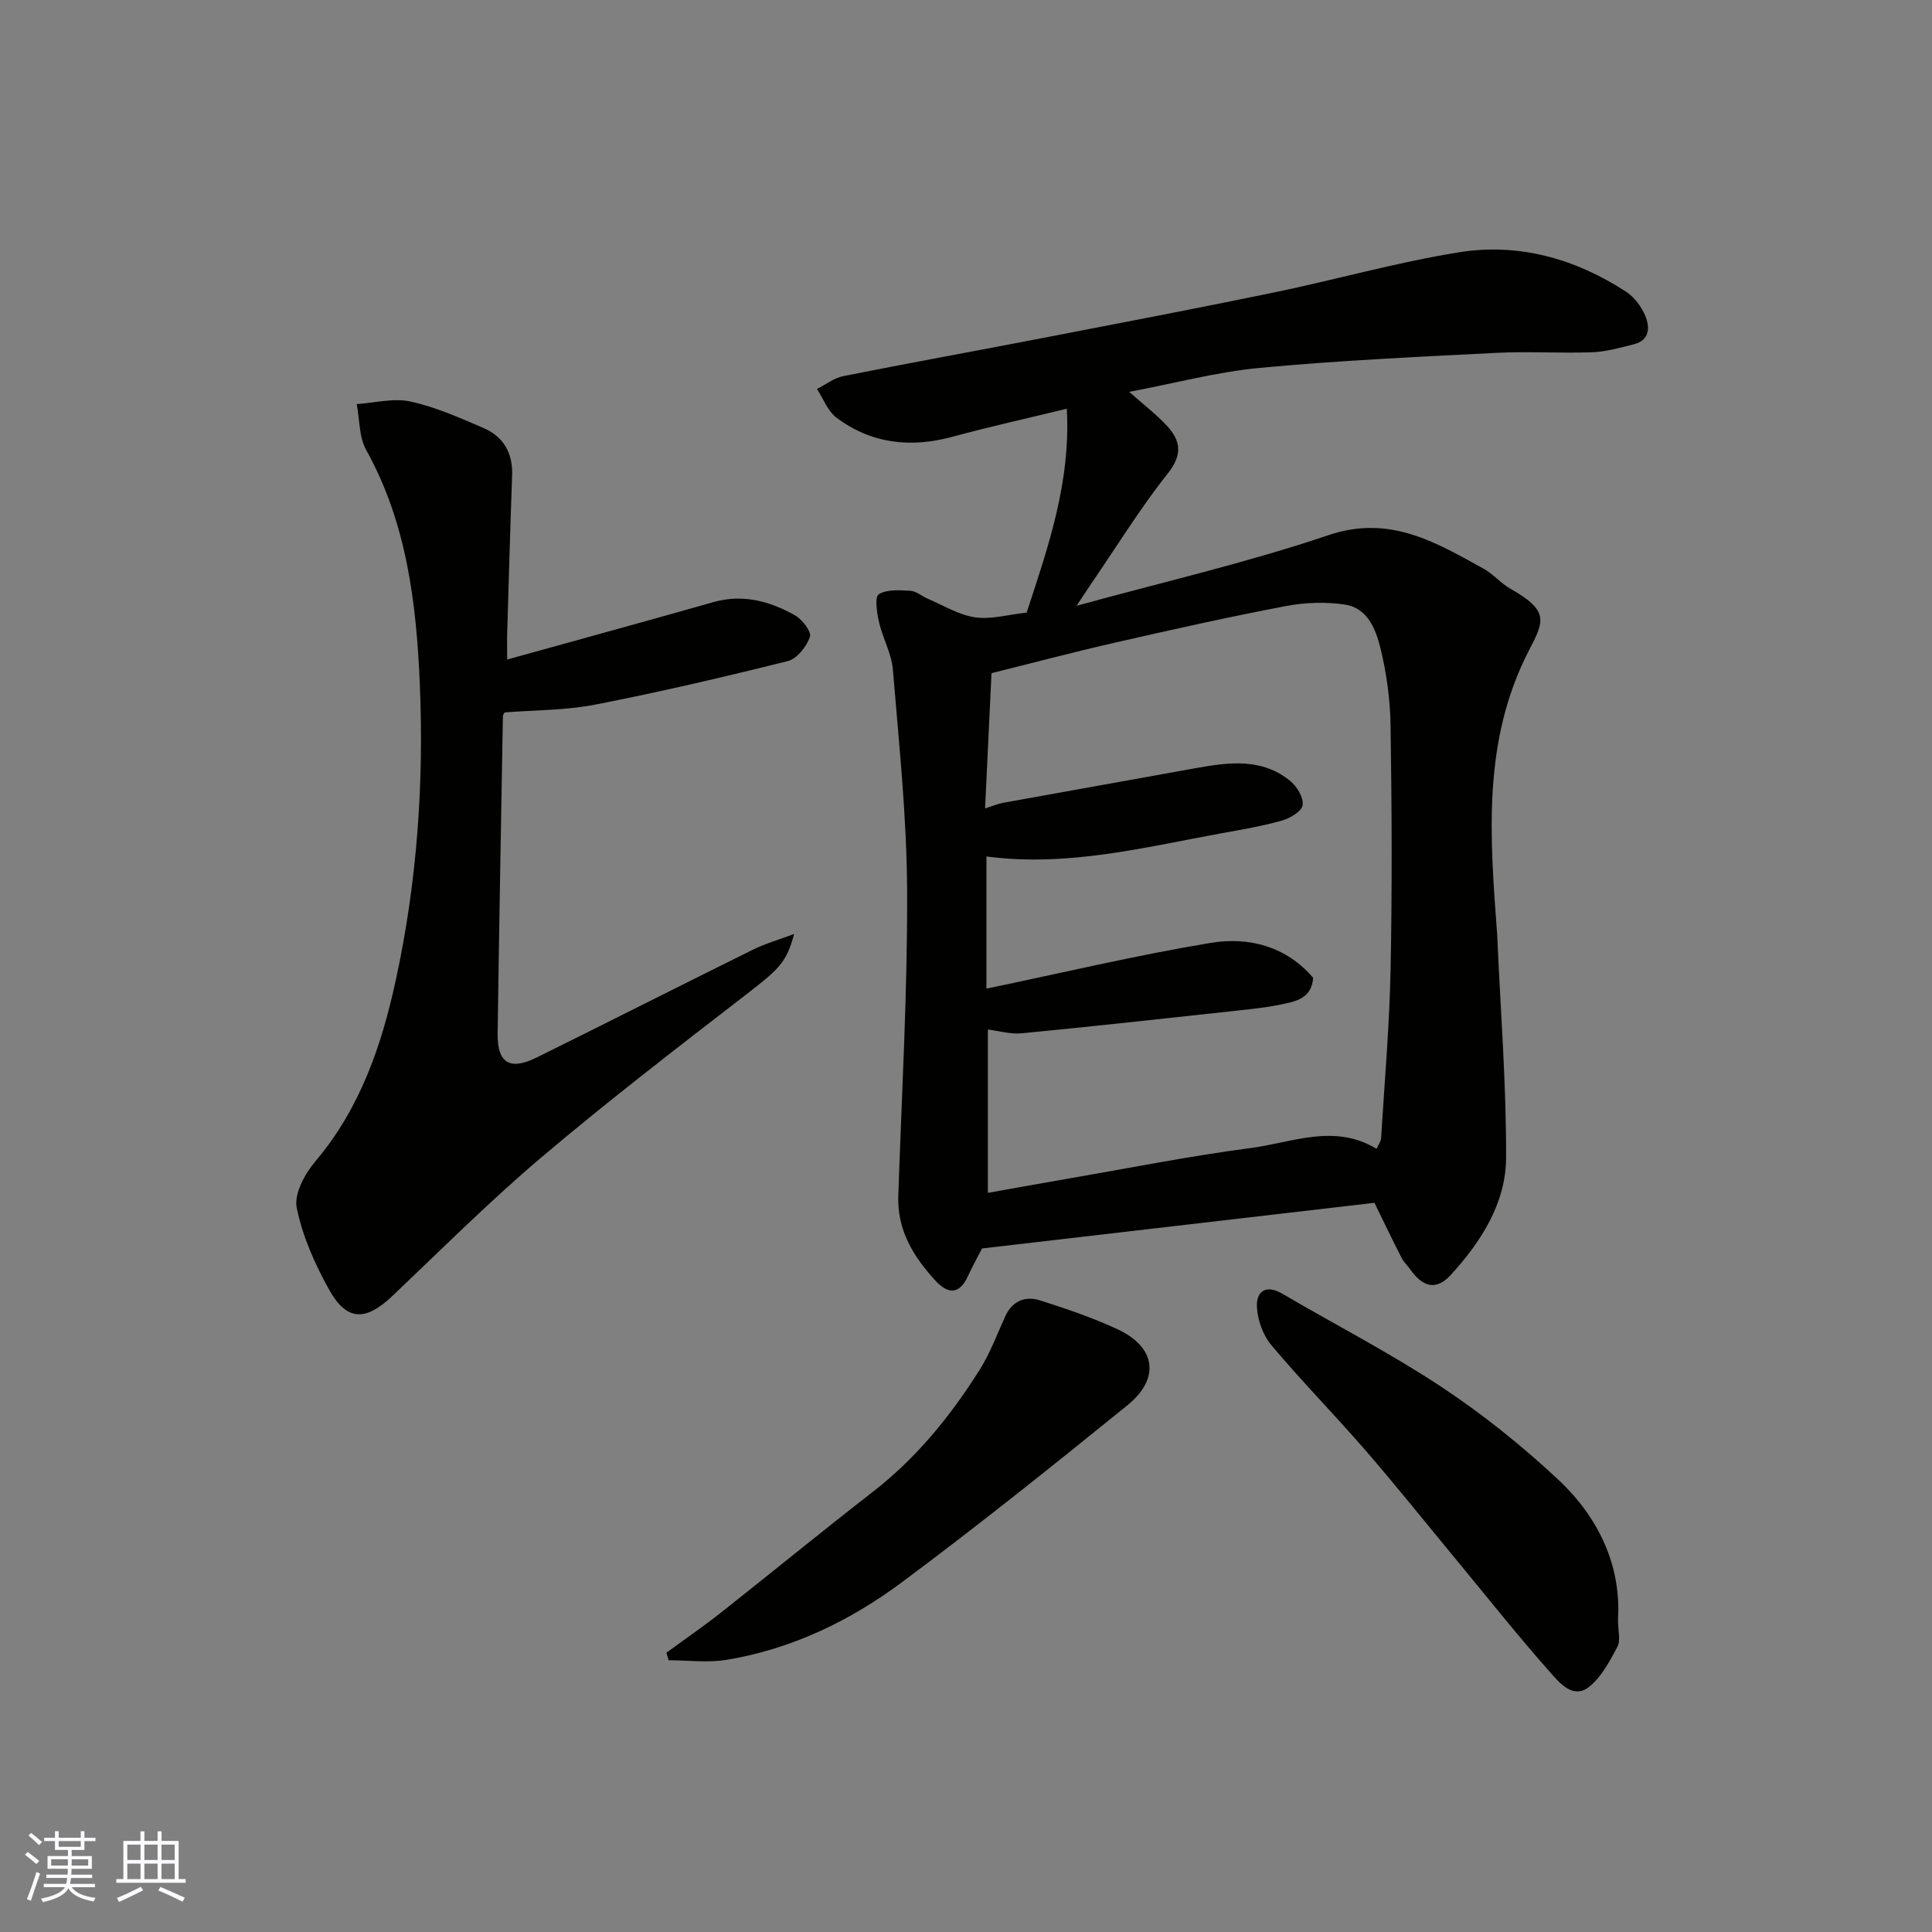
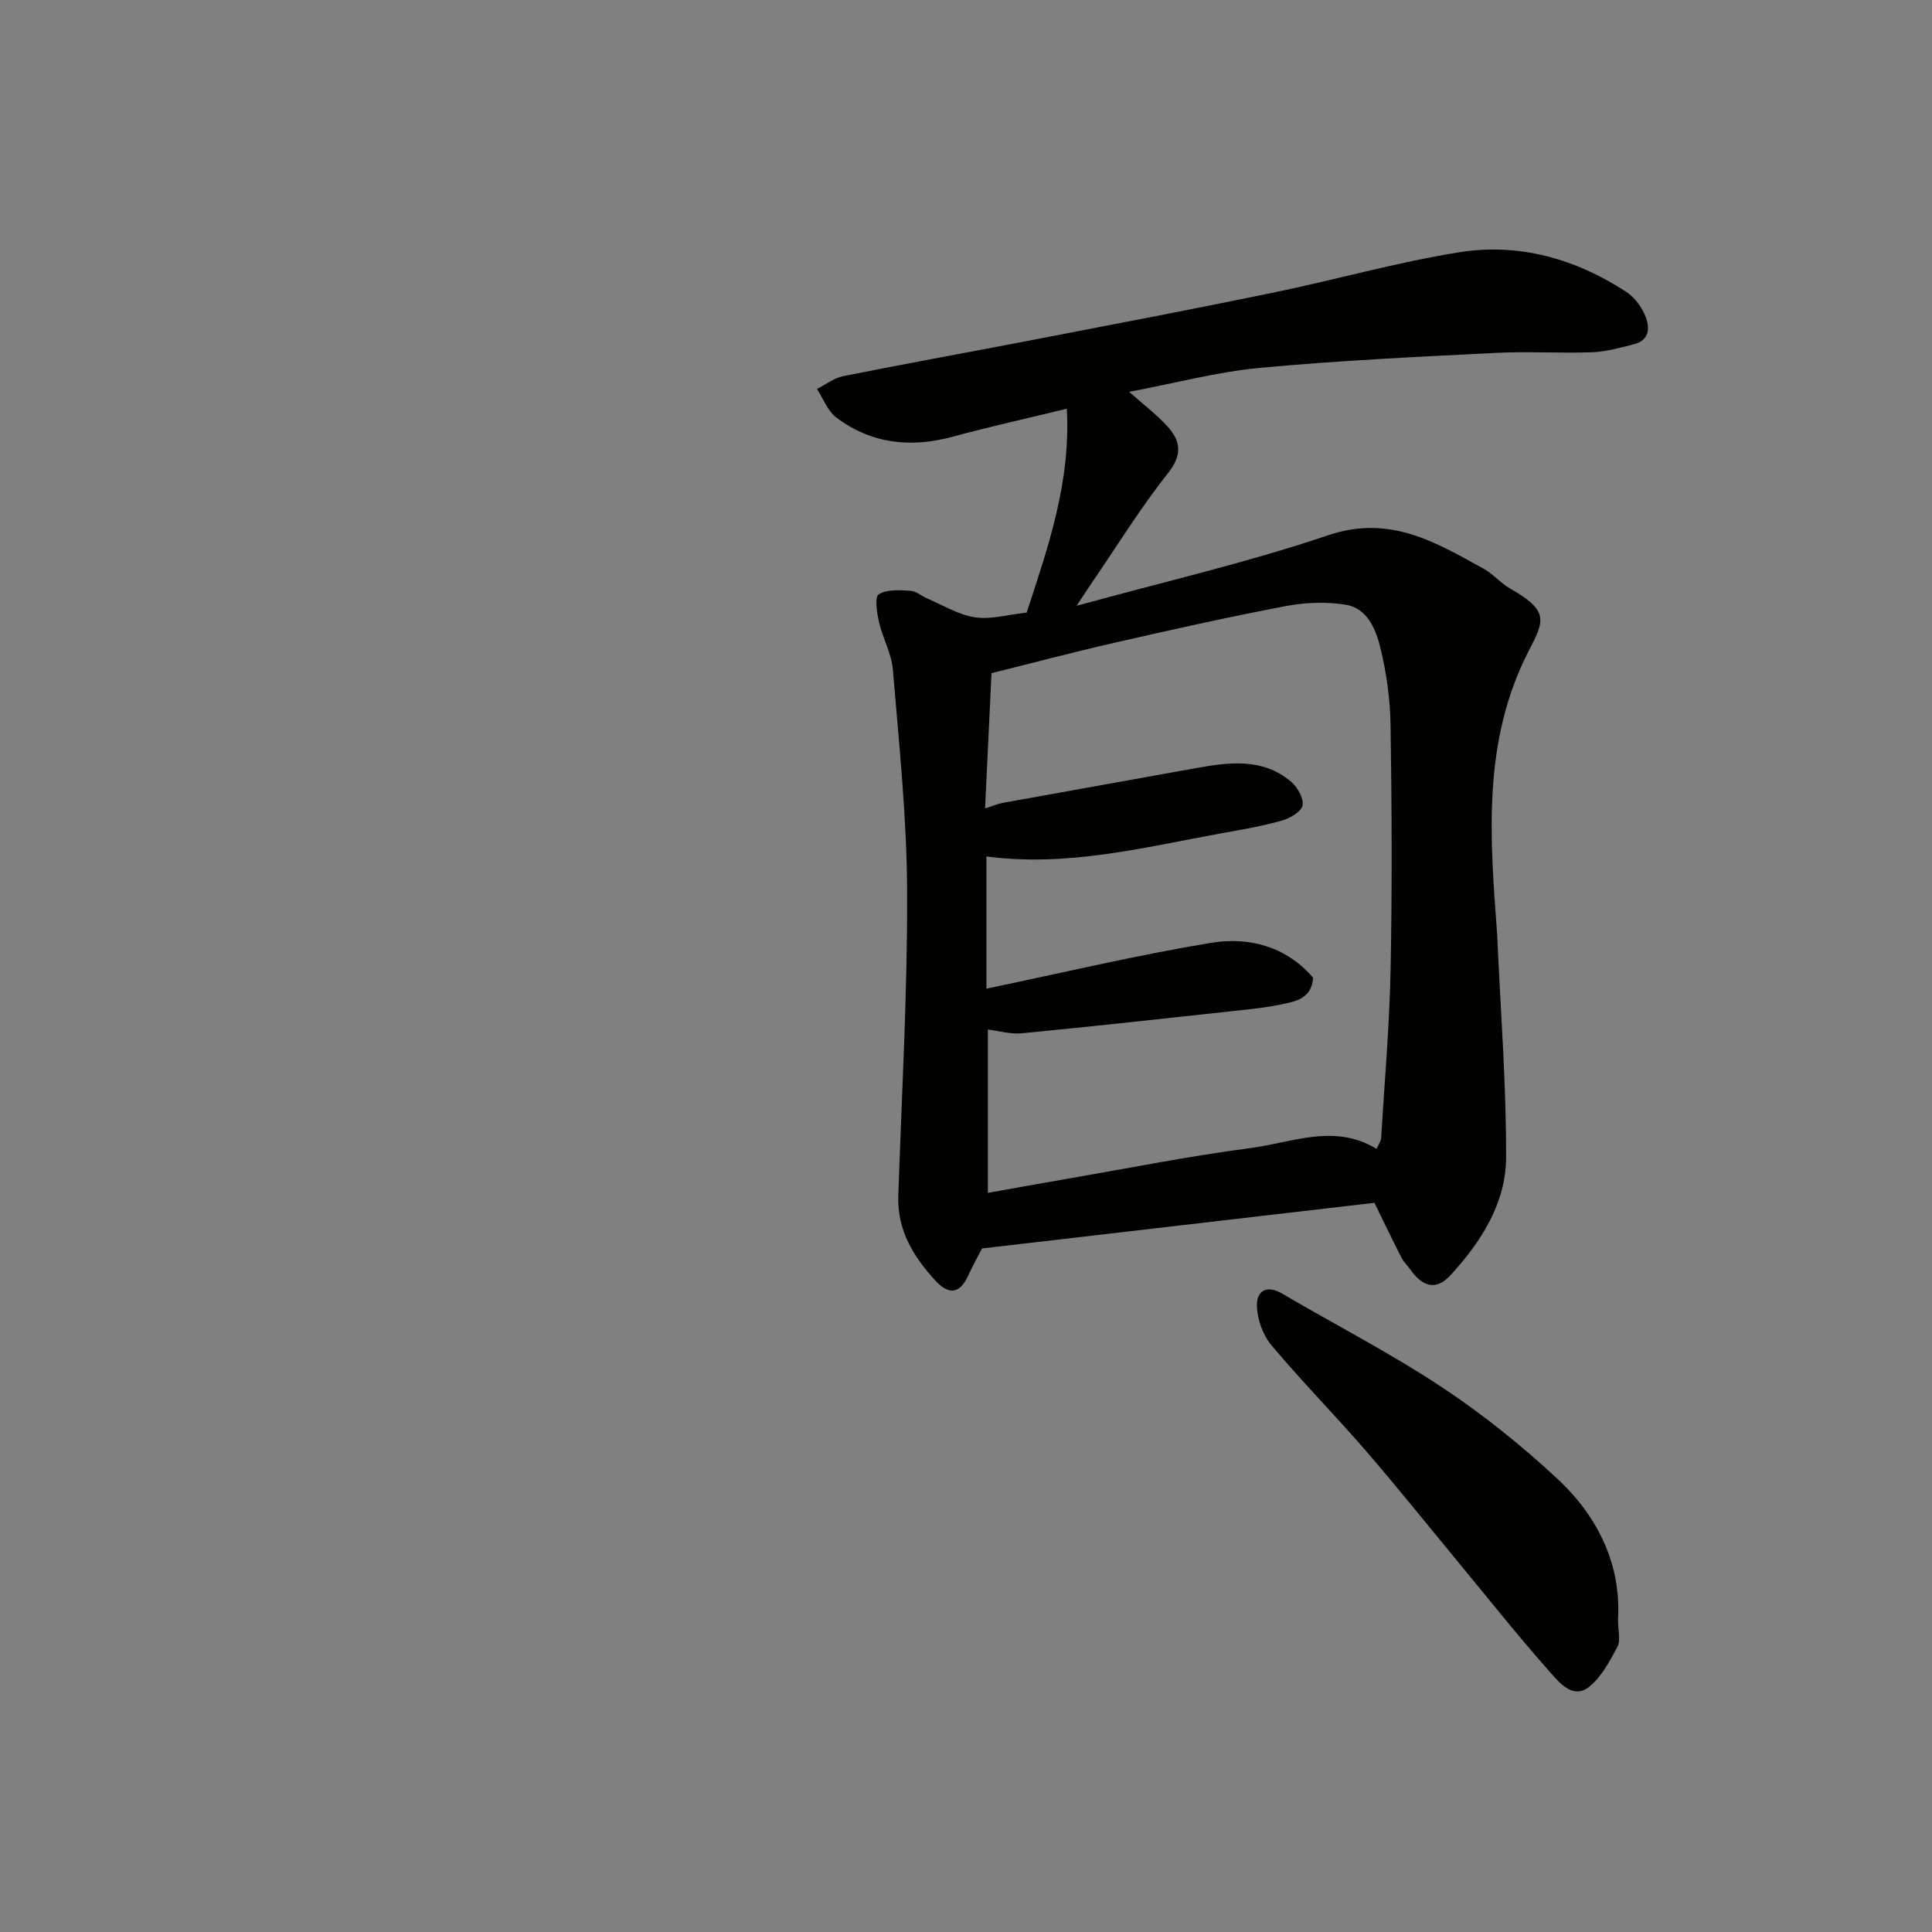
<svg xmlns="http://www.w3.org/2000/svg" enable-background="new 0 0 400 400" viewBox="0 0 400 400">
  <rect x="0" y="0" width="400" height="400" fill="#808080" stroke="none" />
  <g fill="#010100">
    <path d="m284.56 249.03c-27.12 3.15-53.97 6.28-81.24 9.45-.83 1.61-1.94 3.59-2.88 5.65-1.79 3.92-4.12 3.9-6.8.98-4.53-4.95-7.9-10.4-7.66-17.5.71-21.03 1.91-42.06 1.83-63.09-.06-15.3-1.69-30.61-2.95-45.89-.27-3.32-2.11-6.49-2.87-9.82-.44-1.93-.93-5.22-.05-5.77 1.69-1.06 4.35-.85 6.57-.72 1.2.07 2.33 1.11 3.53 1.62 3.25 1.38 6.43 3.37 9.83 3.87 3.3.49 6.82-.56 10.69-.98 4.38-13.42 9.16-26.9 8.31-42.21-8.21 2-15.98 3.72-23.64 5.8-8.69 2.36-16.82 1.47-24.06-3.96-1.81-1.36-2.71-3.92-4.03-5.93 1.82-.91 3.54-2.28 5.47-2.66 13.74-2.74 27.53-5.23 41.28-7.89 16-3.09 32.02-6.15 47.98-9.45 12.75-2.64 25.33-6.23 38.17-8.29 12.39-2 24.11 1.31 34.64 8.17 1.69 1.1 3.15 3.06 3.94 4.94.99 2.37 1.01 5.08-2.36 5.93-2.83.71-5.7 1.54-8.58 1.65-6.66.24-13.34-.21-19.99.13-16.31.83-32.64 1.58-48.89 3.11-8.84.83-17.54 3.17-27.01 4.96 2.97 2.64 5.57 4.62 7.76 6.97 2.89 3.1 3.36 5.98.24 9.91-5.67 7.14-10.48 14.97-15.64 22.51-.92 1.34-1.8 2.71-3.25 4.9 17.88-4.92 35.28-8.92 52.11-14.61 12.72-4.3 22.19 1.44 32.18 6.95 1.99 1.1 3.53 3 5.51 4.12 8.08 4.59 7.01 6.67 3.87 12.75-9.78 18.91-8.07 38.89-6.59 58.94.01.17.01.33.02.5.67 15.2 1.87 30.4 1.82 45.6-.03 9.44-5.18 17.41-11.43 24.27-3.01 3.3-5.78 2.6-8.43-1.14-.57-.81-1.34-1.51-1.78-2.38-1.86-3.64-3.63-7.33-5.62-11.39zm.45-11.17c.45-1.01.89-1.58.93-2.16.71-11.69 1.74-23.37 1.97-35.07.33-16.82.25-33.65-.01-50.47-.08-5.36-.83-10.81-2.1-16.01-.94-3.83-2.67-8.24-7.24-8.96-4.03-.63-8.37-.47-12.39.3-11.82 2.25-23.58 4.88-35.32 7.56-8.65 1.97-17.23 4.25-25.57 6.32-.45 9.53-.88 18.5-1.33 28 1.82-.58 2.71-.97 3.64-1.14 13.32-2.41 26.64-4.8 39.96-7.19 6.86-1.23 13.76-2.18 19.66 2.72 1.36 1.13 2.73 3.45 2.48 4.95-.22 1.3-2.6 2.71-4.27 3.18-4.06 1.15-8.25 1.86-12.42 2.61-16.05 2.92-31.97 7.04-48.77 4.82v27.37c15.74-3.28 30.97-6.91 46.39-9.47 7.93-1.32 15.67.69 21.26 7.23-.34 4.29-3.58 4.87-6.58 5.5-2.87.6-5.81.93-8.74 1.24-14.99 1.63-29.98 3.29-44.99 4.74-2.4.23-4.9-.52-7.04-.78v33.82c5.85-1.04 11.27-2.03 16.7-2.96 12.54-2.16 25.04-4.67 37.64-6.31 8.64-1.12 17.4-5.17 26.14.16z" />
-     <path d="m105 136.55c14.83-4.12 28.77-7.93 42.67-11.88 6.13-1.74 11.7-.21 16.93 2.73 1.5.84 3.46 3.43 3.09 4.46-.71 2-2.66 4.52-4.56 5-13.24 3.31-26.55 6.42-39.94 9.03-6.08 1.19-12.42 1.11-18.7 1.61-.1.2-.37.48-.37.76-.38 21.92-.79 43.84-1.09 65.77-.08 6.06 2.53 7.66 8.05 4.93 14.97-7.4 29.86-14.95 44.83-22.35 2.57-1.27 5.37-2.06 8.5-3.24-1.56 5.93-3.15 7.29-10.04 12.62-14.25 11-28.54 22-42.27 33.62-10.72 9.08-20.69 19.06-30.9 28.74-5.49 5.2-9.39 5.21-13.02-1.27-2.97-5.31-5.55-11.11-6.75-17.02-.58-2.86 1.68-7.04 3.85-9.6 9.29-10.96 13.72-23.97 16.68-37.6 4.39-20.23 5.84-40.79 4.95-61.42-.72-16.69-2.72-33.21-11.1-48.29-1.5-2.69-1.34-6.31-1.95-9.49 3.72-.24 7.61-1.3 11.11-.53 5.19 1.13 10.18 3.36 15.1 5.47 4.13 1.77 6.12 5.16 5.96 9.79-.39 10.76-.69 21.52-1.01 32.29-.06 1.65-.02 3.29-.02 5.87z" />
-     <path d="m137.97 342.18c3.74-2.74 7.56-5.37 11.2-8.23 10.53-8.31 20.9-16.83 31.5-25.05 9.09-7.04 16.17-15.78 22.22-25.4 2.14-3.41 3.55-7.29 5.24-10.98 1.48-3.23 4.17-4.26 7.27-3.27 5.4 1.73 10.81 3.56 15.94 5.94 7.96 3.69 8.94 10.2 2.07 15.76-15.36 12.45-30.81 24.83-46.67 36.63-10.75 8.01-22.83 13.83-36.24 16.06-3.92.65-8.03.1-12.06.1-.15-.52-.31-1.04-.47-1.56z" />
    <path d="m334.99 335.21c0 2.48.58 4.45-.12 5.74-1.61 3.01-3.34 6.33-5.94 8.35-3.24 2.52-6.06-.89-7.88-2.95-6.85-7.72-13.26-15.83-19.84-23.78-6.16-7.45-12.19-15-18.51-22.3-6.37-7.35-13.2-14.29-19.45-21.74-1.76-2.09-2.91-5.27-3.02-8.01-.13-3.19 1.9-4.64 5.28-2.66 10.95 6.42 22.28 12.25 32.86 19.24 8.56 5.66 16.68 12.18 24.19 19.18 8.39 7.85 13.1 17.82 12.43 28.93z" />
  </g>
-   <path d="m5.17 384 .55-.58c.85.61 1.65 1.24 2.4 1.87l-.59.64c-.83-.73-1.62-1.37-2.36-1.93m1.22 9.53-.82-.34c.71-1.76 1.37-3.64 1.98-5.63.24.13.5.25.76.36-.6 1.67-1.24 3.54-1.92 5.61m-.5-13.5.57-.54c.56.44 1.31 1.06 2.26 1.87l-.64.64c-.68-.66-1.41-1.32-2.19-1.97m3.25.46h2.24v-1.36h.77v1.36h4.57v-1.36h.76v1.36h2.28v.69h-2.28v1.84h-2.64v1.26h4.18v2.64h-4.21c0 .45-.02.86-.05 1.21h4.32v.69h-4.38c-.04.34-.1.75-.19 1.22h5.15v.69h-4.82c.87 1.19 2.51 1.92 4.93 2.19-.17.31-.3.57-.37.76-2.77-.49-4.52-1.41-5.26-2.76-.56 1.26-2.3 2.23-5.24 2.9-.12-.24-.26-.48-.43-.72 2.73-.55 4.38-1.34 4.96-2.38h-4.38v-.69h4.65c.1-.38.17-.79.21-1.22h-4.32v-.69h4.4c.03-.34.05-.75.05-1.21h-4.2v-2.64h4.23v-1.26h-2.69v-1.84h-2.24zm1.46 4.46v1.29h3.45c.01-.4.02-.57.01-.53v-.32-.45h-3.46zm1.55-2.59h4.57v-1.19h-4.57zm6.11 2.59h-3.42v.77c-.01.19-.01.37-.02.53h3.44z" fill="#fbfafc" />
-   <path d="m32.63 379.16h.82v1.98h3.54v7.89h1.45v.78h-14.36v-.78h1.46v-7.89h3.54v-1.98h.82v1.98h2.73zm-3.49 11.48.5.73c-1.61.82-3.28 1.63-5 2.41-.13-.27-.28-.55-.44-.82 1.75-.72 3.4-1.49 4.94-2.32m-2.78-5.55h2.73v-3.18h-2.73zm0 3.95h2.73v-3.2h-2.73zm3.54-3.95h2.73v-3.18h-2.73zm0 3.95h2.73v-3.2h-2.73zm7.89 4.68c-1.84-.92-3.51-1.7-5.02-2.32l.45-.73c1.89.8 3.57 1.55 5.04 2.23zm-1.62-11.81h-2.73v3.18h2.73zm-2.73 7.13h2.73v-3.2h-2.73z" fill="#fbfafc" />
</svg>